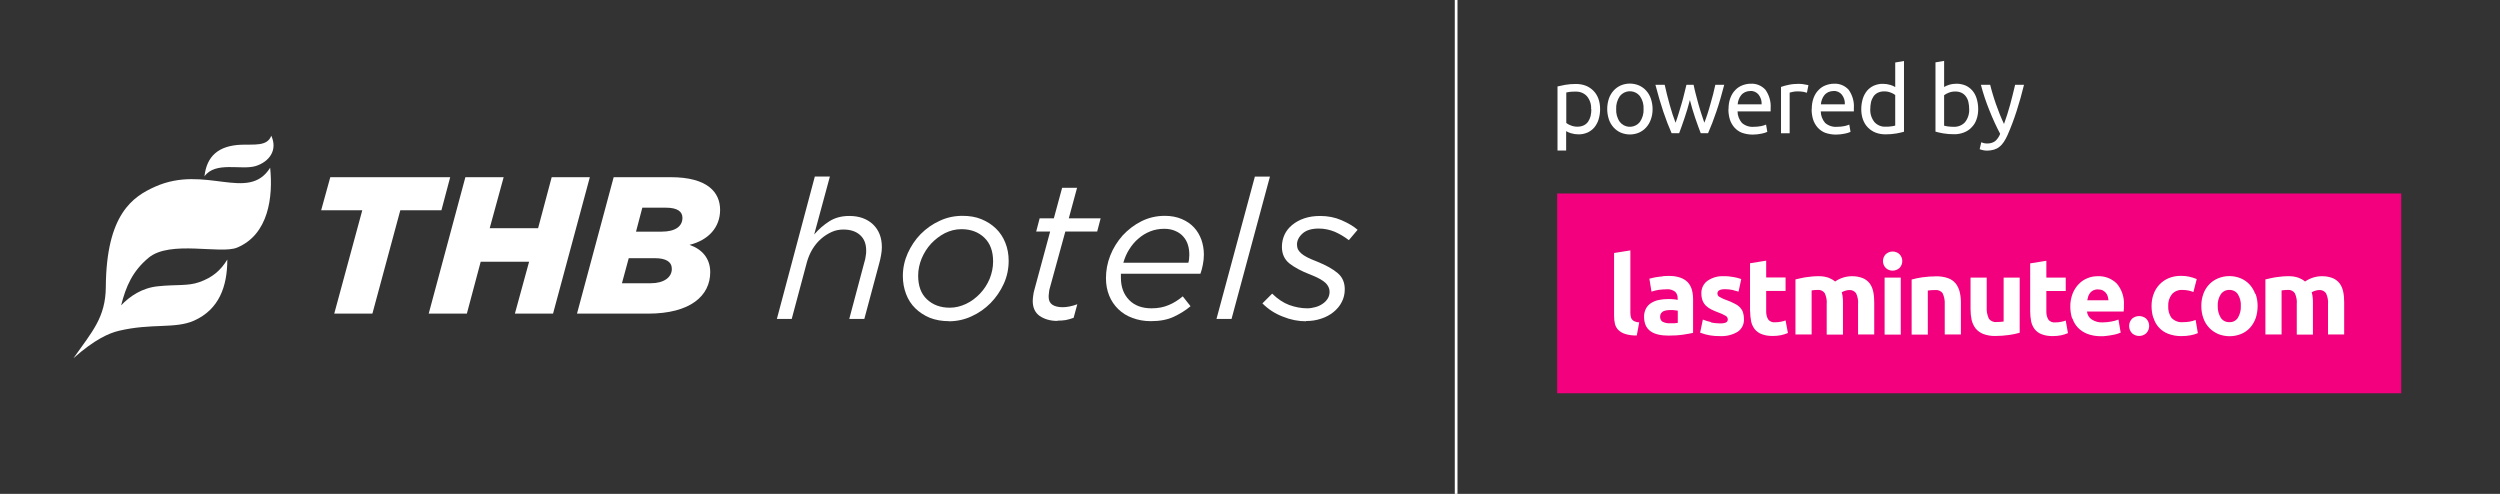
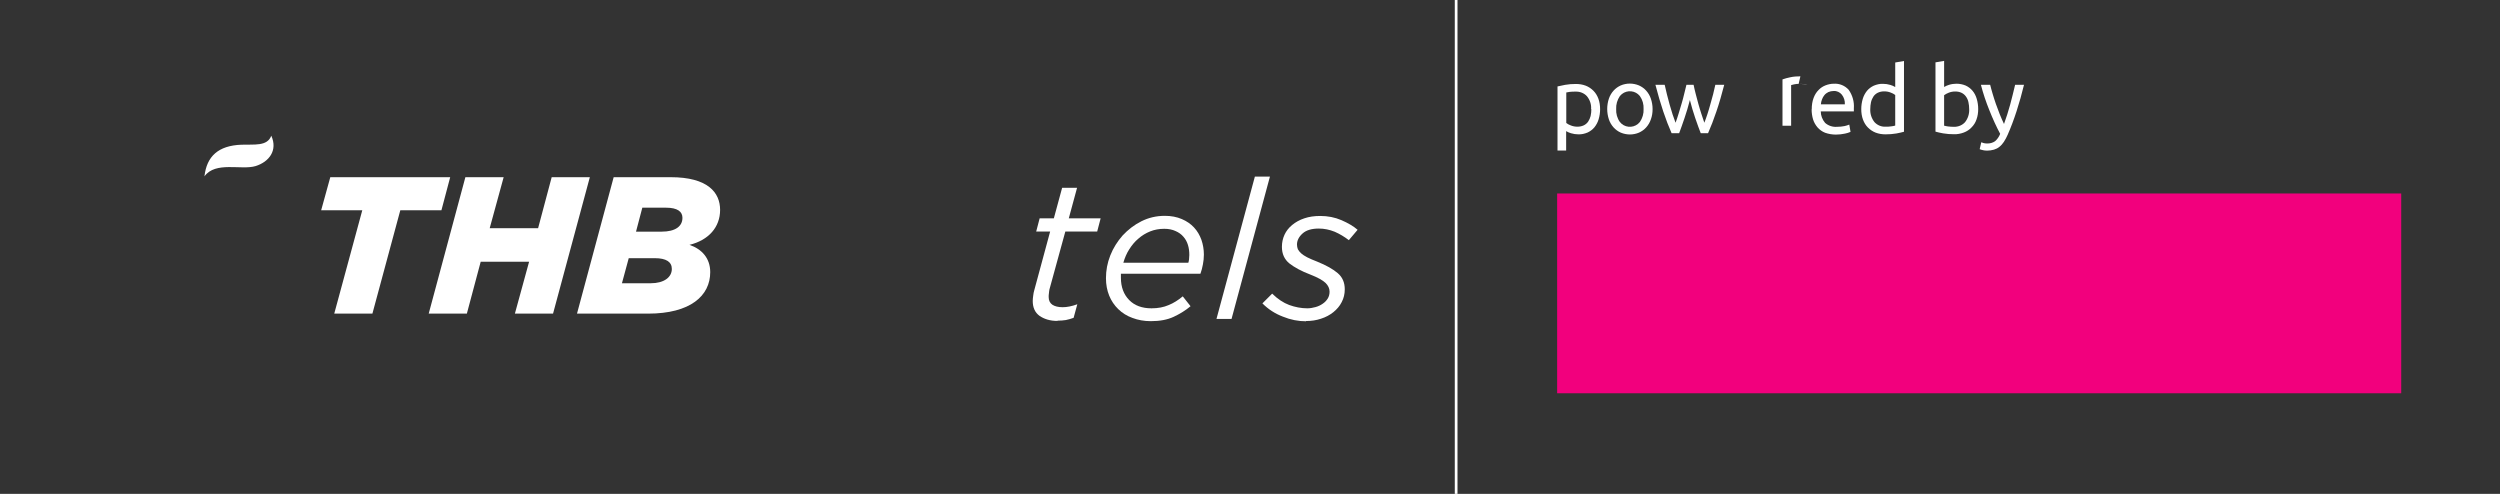
<svg xmlns="http://www.w3.org/2000/svg" id="Layer_1" width="202.47" height="40" viewBox="0 0 202.47 40">
  <rect x="0" y="0" width="202.47" height="40" fill="#333333" stroke="none" />
  <path d="M129.59,8.84c0,.28-.04.55-.12.82-.07.24-.19.46-.34.65-.15.18-.34.32-.55.42-.24.1-.49.16-.75.15-.2,0-.41-.03-.6-.09-.14-.04-.27-.1-.39-.17v1.57h-.7v-5.19c.17-.04.37-.08.62-.13.28-.05.57-.07.86-.07.28,0,.55.04.81.14.23.09.44.23.62.41.18.18.31.4.4.64.1.27.14.56.14.85ZM128.86,8.84c.03-.38-.1-.76-.34-1.05-.23-.25-.56-.38-.9-.37-.16,0-.33,0-.49.02-.1.01-.19.03-.28.05v2.47c.11.09.24.15.37.2.17.07.35.1.53.1.18,0,.35-.03.52-.11.14-.07.26-.17.35-.3.09-.14.16-.29.2-.45.04-.18.06-.37.06-.56h0Z" fill="#fff" />
  <path d="M133.84,8.83c0,.29-.04.57-.14.84-.08.24-.21.46-.38.65-.16.18-.36.32-.58.42-.47.2-1,.2-1.48,0-.22-.1-.42-.24-.58-.42-.17-.19-.3-.41-.38-.65-.18-.55-.18-1.14,0-1.68.08-.24.21-.46.38-.65.16-.18.36-.32.58-.42.47-.2,1-.2,1.48,0,.22.1.42.24.58.42.17.19.3.41.38.65.09.27.14.55.14.84ZM133.11,8.83c.02-.37-.08-.74-.3-1.05-.36-.45-1.01-.52-1.46-.16-.06.05-.11.1-.16.16-.21.31-.32.68-.3,1.05-.02.37.08.74.3,1.05.36.45,1.01.52,1.46.16.06-.05.11-.1.16-.16.21-.31.32-.68.3-1.05Z" fill="#fff" />
  <path d="M137.74,10.79c-.14-.36-.29-.77-.45-1.24-.16-.46-.3-.95-.43-1.45-.13.5-.27.99-.43,1.45-.16.46-.3.88-.44,1.24h-.61c-.23-.52-.46-1.11-.68-1.77-.22-.66-.43-1.38-.63-2.15h.75c.05.24.11.49.18.77.07.28.14.55.22.83.08.28.16.54.24.8.09.26.17.48.24.67.09-.24.17-.49.25-.75.08-.26.16-.53.24-.8.08-.27.15-.53.21-.79.07-.26.13-.5.18-.73h.58c.05.23.1.47.17.73.07.26.14.52.21.79.08.27.15.53.24.8.08.26.17.51.25.75.08-.19.15-.41.24-.67s.16-.52.24-.8c.08-.28.16-.55.23-.83.07-.28.13-.53.18-.77h.72c-.2.77-.4,1.48-.63,2.15-.22.66-.45,1.25-.68,1.77h-.61Z" fill="#fff" />
-   <path d="M139.99,8.84c0-.31.04-.62.15-.91.09-.24.22-.46.4-.64.16-.17.36-.3.57-.38.21-.08.44-.13.66-.13.46-.03.9.15,1.21.49.31.44.46.97.42,1.5v.12s0,.09,0,.13h-2.68c0,.34.13.67.35.93.26.23.61.35.96.32.21,0,.42-.02.62-.06.13-.03.26-.07.38-.12l.1.59c-.14.06-.29.11-.45.14-.24.05-.48.08-.73.08-.3,0-.6-.05-.88-.15-.23-.09-.44-.24-.61-.43-.16-.19-.29-.41-.36-.64-.08-.26-.12-.54-.12-.82ZM142.67,8.45c.02-.28-.07-.56-.24-.78-.16-.2-.41-.32-.67-.3-.15,0-.29.03-.43.09-.12.06-.23.14-.31.24-.09.1-.15.22-.2.35-.05.13-.08.26-.09.4h1.94Z" fill="#fff" />
-   <path d="M145.67,6.79c.06,0,.13,0,.21.01.08,0,.15.02.23.03.08.01.14.03.21.04.05,0,.09.02.14.03l-.12.61c-.09-.03-.18-.05-.27-.07-.16-.03-.33-.04-.49-.04-.13,0-.26.01-.39.04-.13.03-.21.05-.25.06v3.29h-.7v-3.75c.2-.07.41-.13.62-.17.27-.06.55-.08.83-.08Z" fill="#fff" />
+   <path d="M145.67,6.79c.06,0,.13,0,.21.01.08,0,.15.02.23.03.08.01.14.03.21.04.05,0,.09.02.14.03c-.09-.03-.18-.05-.27-.07-.16-.03-.33-.04-.49-.04-.13,0-.26.01-.39.04-.13.03-.21.05-.25.06v3.29h-.7v-3.75c.2-.07.41-.13.62-.17.27-.06.55-.08.83-.08Z" fill="#fff" />
  <path d="M146.73,8.84c0-.31.04-.62.15-.91.09-.24.22-.46.4-.64.16-.17.36-.3.57-.38.21-.08.44-.13.66-.13.46-.03.9.15,1.21.49.31.44.46.97.42,1.5v.12s0,.09,0,.13h-2.68c0,.34.13.67.35.93.26.23.61.35.96.32.21,0,.42-.02.62-.06.13-.03.26-.07.38-.12l.1.59c-.14.06-.29.11-.45.14-.24.05-.48.08-.73.08-.3,0-.6-.05-.88-.15-.23-.09-.44-.24-.61-.43-.16-.19-.29-.41-.36-.64-.08-.26-.12-.54-.12-.82ZM149.41,8.45c.02-.28-.07-.56-.24-.78-.16-.2-.41-.32-.67-.3-.15,0-.29.03-.43.09-.12.06-.23.14-.31.24-.09.1-.15.22-.2.35-.05.13-.08.26-.09.4h1.94Z" fill="#fff" />
  <path d="M153.5,5.06l.7-.12v5.73c-.16.05-.37.09-.62.14-.29.05-.58.07-.87.07-.28,0-.55-.04-.81-.14-.23-.09-.44-.23-.62-.41-.18-.18-.31-.4-.4-.64-.1-.27-.14-.56-.14-.85,0-.28.04-.56.12-.83.07-.24.19-.46.34-.65.15-.18.34-.32.55-.42.24-.1.49-.16.75-.15.2,0,.41.03.6.09.14.04.27.1.39.17v-1.98ZM153.5,7.7c-.11-.09-.24-.15-.37-.2-.17-.07-.35-.1-.53-.1-.18,0-.35.03-.52.11-.14.07-.26.17-.35.3-.09.14-.16.29-.2.46-.04.19-.06.37-.06.56-.02.38.1.76.34,1.06.23.25.56.39.9.37.16,0,.32,0,.48-.03.1-.01.2-.03.3-.06v-2.48Z" fill="#fff" />
  <path d="M157.46,7.04c.12-.07.25-.13.39-.17.19-.06.4-.09.6-.09.26,0,.51.05.75.15.21.1.4.24.55.42.16.19.27.41.34.65.08.27.12.55.12.83,0,.29-.04.58-.14.85-.08.24-.22.46-.4.64-.17.18-.38.32-.62.41-.26.1-.54.15-.81.14-.29,0-.58-.02-.87-.07-.25-.05-.46-.09-.62-.14v-5.61l.7-.12v2.1ZM157.46,10.18c.1.03.2.04.3.06.16.02.32.03.48.03.34.01.67-.12.9-.37.24-.3.36-.68.34-1.06,0-.19-.02-.38-.06-.56-.03-.16-.1-.32-.2-.46-.09-.13-.21-.23-.35-.3-.16-.08-.34-.11-.52-.11-.18,0-.36.03-.53.1-.13.05-.26.12-.37.2v2.48Z" fill="#fff" />
  <path d="M160.45,11.52c.07.03.14.05.21.07.08.02.17.03.26.03.23.01.46-.05.65-.18.19-.16.33-.37.42-.6-.32-.6-.61-1.24-.88-1.92-.27-.67-.5-1.35-.68-2.05h.75c.06.23.12.47.2.73.08.26.16.53.26.81.1.28.2.55.31.83.11.28.23.54.35.8.19-.53.36-1.05.5-1.57.14-.52.27-1.05.4-1.6h.72c-.18.74-.38,1.45-.6,2.13-.22.68-.46,1.32-.72,1.91-.09.2-.19.4-.31.58-.1.15-.22.29-.36.4-.13.11-.28.18-.44.23-.18.05-.37.08-.55.08-.06,0-.12,0-.17-.01-.06,0-.12-.02-.18-.03-.06-.01-.11-.03-.16-.04-.03-.01-.07-.02-.1-.04l.13-.56Z" fill="#fff" />
  <rect x="117.82" width=".22" height="40" fill="#fff" />
  <rect x="126.11" y="15.67" width="68.36" height="16.18" fill="#f2007d" />
-   <path d="M186.01,27.1h1.31v-2.52c0-.17,0-.33-.02-.48-.01-.14-.04-.29-.08-.43.1-.06.2-.1.31-.13.1-.03.19-.05.29-.05.22-.02.43.08.56.26.13.28.19.59.16.89v2.45h1.31v-2.61c0-.29-.02-.58-.08-.86-.05-.24-.14-.47-.29-.67-.15-.19-.34-.34-.57-.43-.29-.11-.6-.16-.91-.15-.47.01-.93.16-1.32.43-.15-.13-.33-.23-.51-.3-.26-.09-.54-.14-.81-.13-.17,0-.34,0-.52.02s-.35.04-.51.06-.32.06-.47.09-.28.06-.39.09v4.46h1.31v-3.57c.08-.01.17-.02.26-.03.08,0,.17-.01.25-.01.22-.02.43.08.56.26.13.28.19.59.16.89v2.46ZM181.24,25.74c-.15.23-.41.37-.69.35-.28.01-.54-.12-.69-.35-.18-.29-.26-.62-.25-.96-.02-.34.07-.67.25-.95.16-.23.42-.36.69-.35.27-.01.54.12.69.35.18.29.26.62.24.95.02.34-.07.67-.24.96M182.64,23.79c-.1-.28-.26-.54-.46-.76-.2-.21-.44-.38-.71-.49-.29-.12-.6-.18-.92-.18-.31,0-.62.06-.91.18-.27.11-.52.28-.72.49-.21.22-.37.48-.47.76-.12.32-.17.65-.17.99,0,.34.05.68.17,1,.1.29.26.55.47.77.2.21.45.38.72.5.6.24,1.26.24,1.86,0,.27-.11.52-.28.72-.5.2-.22.36-.49.46-.77.11-.32.16-.66.16-1,0-.34-.05-.67-.17-.99M174.41,25.75c.17.59.61,1.06,1.18,1.28.35.13.72.2,1.09.19.25,0,.51-.02.75-.07.2-.04.39-.09.57-.17l-.18-1.07c-.16.07-.33.11-.5.14-.17.03-.34.04-.51.04-.35.04-.69-.09-.94-.34-.2-.28-.29-.62-.27-.96-.02-.34.08-.67.29-.95.21-.25.54-.38.86-.36.17,0,.33.02.49.05.14.03.27.07.4.12l.27-1.05c-.19-.08-.39-.14-.6-.19-.22-.05-.45-.07-.68-.07-.34,0-.69.06-1,.19-.57.24-1.01.71-1.22,1.3-.11.3-.16.62-.16.94,0,.33.04.65.14.96M173.81,25.8c-.33-.27-.8-.27-1.13,0-.33.33-.33.87,0,1.2h0c.33.28.8.28,1.13,0,.33-.33.33-.87,0-1.2,0,0,0,0,0,0h0M169.04,24.33c.02-.11.05-.22.08-.33.04-.1.09-.2.16-.29.07-.08.16-.15.26-.2.12-.05.25-.08.38-.07.13,0,.26.02.38.08.1.05.18.12.25.2.07.08.12.18.15.28.03.11.05.21.06.32h-1.73ZM167.84,25.78c.09.28.24.54.45.76.21.22.48.39.76.5.35.13.71.19,1.08.19.16,0,.33,0,.49-.03.16-.02.32-.04.46-.07.13-.02.26-.05.39-.09.1-.03.19-.06.28-.1l-.18-1.06c-.18.07-.37.13-.57.16-.23.04-.47.07-.71.07-.31.02-.63-.07-.89-.24-.22-.15-.35-.38-.38-.64h2.97c0-.07.01-.15.02-.24s0-.17,0-.25c.05-.64-.16-1.28-.57-1.77-.41-.41-.98-.63-1.56-.6-.28,0-.56.05-.82.16-.26.1-.5.26-.7.47-.22.22-.38.48-.5.77-.13.34-.2.71-.19,1.08,0,.32.05.64.15.95M164.42,25.22c0,.27.03.55.08.82.05.23.15.44.29.63.15.18.34.32.56.4.28.11.58.15.89.15.24,0,.48-.02.71-.07.18-.04.36-.1.53-.17l-.18-1.02c-.13.05-.27.09-.41.11-.14.03-.29.04-.43.04-.23.03-.45-.06-.58-.25-.11-.2-.16-.43-.15-.66v-1.63h1.57v-1.09h-1.57v-1.36l-1.31.21v3.88ZM163.58,22.48h-1.31v3.56c-.08.01-.18.02-.28.03s-.21.01-.3.01c-.24.03-.48-.08-.62-.28-.13-.29-.19-.6-.17-.91v-2.41h-1.31v2.57c0,.29.03.59.09.87.06.25.17.48.32.68.16.2.38.35.62.45.31.11.65.17.98.16.37,0,.74-.03,1.11-.08.29-.04.58-.1.86-.18v-4.47ZM154.82,27.1h1.31v-3.57c.08-.01.18-.02.28-.03.1,0,.21-.01.3-.01.24-.03.48.07.62.26.13.28.19.59.17.89v2.45h1.31v-2.6c0-.29-.03-.58-.1-.86-.06-.24-.17-.47-.32-.67-.17-.2-.38-.35-.62-.43-.31-.11-.65-.16-.98-.15-.37,0-.74.03-1.11.08-.29.04-.58.1-.86.18v4.46ZM153.83,20.58c-.31-.28-.78-.28-1.1,0-.31.31-.31.82,0,1.13.31.28.78.28,1.1,0,.31-.31.31-.82,0-1.13M153.94,22.48h-1.31v4.62h1.31v-4.62ZM147.95,27.1h1.31v-2.52c0-.17,0-.33-.02-.48-.01-.14-.04-.29-.08-.43.1-.06.2-.1.31-.13.1-.03.19-.05.29-.05.22-.02.43.08.56.26.13.28.19.59.16.89v2.45h1.31v-2.61c0-.29-.02-.58-.08-.86-.05-.24-.14-.47-.29-.67-.15-.19-.34-.34-.57-.43-.29-.11-.6-.16-.91-.15-.47.01-.93.16-1.32.43-.15-.13-.33-.23-.51-.3-.26-.09-.54-.14-.81-.13-.17,0-.34,0-.52.02s-.35.04-.51.06-.32.06-.47.09-.28.06-.39.09v4.46h1.31v-3.57c.08-.01.17-.02.25-.03.08,0,.17-.01.25-.01.22-.02.43.08.56.26.13.28.19.59.16.89v2.45ZM141.74,25.21c0,.27.03.55.08.82.05.23.15.44.29.63.15.18.34.32.56.4.28.11.58.15.89.15.24,0,.48-.02.71-.07.18-.04.36-.1.53-.17l-.19-1.02c-.13.05-.27.09-.41.11-.14.03-.29.04-.43.04-.22.03-.45-.06-.58-.25-.11-.2-.16-.43-.15-.66v-1.63h1.57v-1.09h-1.57v-1.36l-1.31.21v3.88ZM138.59,26.09c-.23-.05-.46-.12-.68-.21l-.22,1.06c.51.2,1.05.29,1.59.28.51.03,1.01-.09,1.45-.35.34-.23.53-.62.51-1.03,0-.17-.02-.34-.07-.51-.04-.15-.12-.28-.22-.4-.13-.14-.28-.25-.45-.33-.23-.12-.47-.23-.71-.31-.14-.05-.26-.1-.35-.15-.08-.04-.15-.08-.22-.12-.05-.03-.08-.07-.1-.12-.02-.04-.03-.09-.03-.14,0-.22.21-.34.61-.34.2,0,.4.02.6.06.17.04.33.09.5.14l.22-1.02c-.2-.07-.4-.13-.61-.16-.27-.05-.54-.08-.81-.07-.47-.03-.94.11-1.33.38-.32.24-.5.63-.48,1.03,0,.19.03.39.1.57.06.15.15.29.27.41.13.12.27.22.43.3.18.09.37.17.56.24.2.07.4.16.59.27.11.05.18.16.19.28.01.11-.05.22-.15.27-.16.06-.34.08-.51.07-.23,0-.47-.03-.69-.07M134.67,22.38c-.15.01-.29.03-.43.05s-.26.04-.37.07-.21.05-.29.07l.17,1.05c.18-.06.37-.11.56-.14.22-.03.44-.05.66-.05.25-.03.5.05.7.2.14.14.21.34.2.54v.12c-.1-.03-.21-.04-.32-.05-.15-.02-.3-.02-.45-.02-.25,0-.49.02-.73.07-.22.04-.43.12-.63.24-.18.11-.33.26-.43.45-.11.21-.17.45-.16.68,0,.24.04.49.14.71.09.19.23.35.4.47.19.13.4.21.63.26.27.06.54.08.81.08.41,0,.81-.02,1.21-.08.33-.05.59-.1.78-.14v-2.72c0-.26-.03-.53-.1-.78-.06-.22-.18-.43-.33-.6-.17-.17-.39-.3-.62-.38-.31-.1-.63-.14-.96-.13-.15,0-.3,0-.45.02M134.66,26.07c-.14-.09-.22-.26-.21-.43,0-.09.02-.18.07-.26.05-.07.12-.13.19-.17.09-.04.19-.07.29-.08.12-.02.23-.02.35-.02.1,0,.19,0,.29.02.1.01.18.02.24.03v.99c-.09.01-.19.02-.28.03-.11,0-.24,0-.37,0-.2.01-.39-.03-.57-.12M132.77,26.11c-.13,0-.26-.03-.38-.08-.08-.03-.16-.09-.22-.16-.05-.07-.09-.15-.1-.24-.02-.1-.03-.21-.03-.32v-5.03l-1.32.21v5.08c0,.22.02.45.07.66.05.19.14.36.28.5.16.15.35.26.56.32.3.09.61.13.93.12l.2-1.08Z" fill="#fff" />
  <g>
    <polygon points="29.34 17.03 26.01 17.03 26.75 14.35 36.46 14.35 35.75 17.03 32.42 17.03 30.16 25.4 27.07 25.4 29.34 17.03" fill="#fff" />
    <polygon points="37.69 14.35 40.79 14.35 39.66 18.48 43.58 18.48 44.68 14.35 47.77 14.35 44.79 25.4 41.7 25.4 42.85 21.2 38.93 21.2 37.81 25.4 34.72 25.4 37.69 14.35" fill="#fff" />
    <path d="M53.59,18.76c1.09,0,1.68-.42,1.68-1.12,0-.5-.4-.82-1.33-.82h-1.92l-.51,1.94h2.08ZM52.7,22.94c1.07,0,1.71-.48,1.71-1.16,0-.57-.46-.87-1.37-.87h-2.12l-.55,2.03h2.33ZM49.69,14.35h4.62c3.03,0,4.01,1.25,4.01,2.65s-.93,2.45-2.48,2.83c.99.34,1.68,1.07,1.68,2.21,0,1.91-1.6,3.36-5.04,3.36h-5.75l2.97-11.05Z" fill="#fff" />
    <path d="M16.56,14.27c.18-1.6,1.11-2.48,2.99-2.55,1.04-.04,2.1.15,2.42-.73.54,1.19-.18,2.12-1.27,2.46-1.15.35-3.25-.41-4.14.83" fill="#fff" />
-     <path d="M21.87,13.6c-1.78,2.8-5.24-.3-9.31,1.52-1.79.8-3.95,2.21-3.99,8.12-.02,2.48-1.11,3.62-2.62,5.77,1.7-1.51,2.87-2.03,3.68-2.22,2.65-.63,4.54-.14,6.08-.82,2.04-.91,2.7-2.78,2.7-4.95-.54.88-1.19,1.45-2.27,1.83-.92.33-1.88.18-3.3.33-1.34.12-2.35.83-3.03,1.55.39-1.54.92-2.77,2.23-3.86,1.74-1.44,5.83-.26,7.17-.82,2.55-1.07,2.91-4.11,2.67-6.46" fill="#fff" />
-     <path d="M62.9,25.83h1.22l1.23-4.6c.11-.39.26-.74.46-1.07.2-.32.43-.6.7-.83.26-.23.55-.41.86-.55s.63-.19.94-.19c.57,0,1.02.15,1.35.45.33.3.49.71.49,1.25,0,.14,0,.29-.04.46-.02.17-.05.32-.1.46l-1.23,4.62h1.22l1.22-4.55c.05-.21.11-.42.14-.64.04-.22.06-.42.06-.62,0-.78-.24-1.39-.72-1.85-.48-.45-1.12-.68-1.91-.68-.63,0-1.16.14-1.62.43s-.86.64-1.23,1.07l1.27-4.69h-1.22l-3.07,11.52Z" fill="#fff" />
-     <path d="M76.92,24.92c-.76,0-1.37-.23-1.85-.68-.48-.45-.71-1.09-.71-1.92,0-.48.1-.93.28-1.38.19-.45.44-.85.76-1.2.32-.34.69-.63,1.11-.85.42-.21.87-.33,1.35-.33.76,0,1.38.23,1.86.69.48.46.71,1.1.71,1.93,0,.48-.1.95-.28,1.4-.19.45-.45.85-.78,1.2-.33.34-.7.63-1.13.83-.43.2-.86.31-1.32.31ZM76.84,26.02c.64,0,1.26-.13,1.84-.4.58-.26,1.09-.62,1.54-1.07.44-.45.8-.97,1.07-1.56s.4-1.21.4-1.87c0-.53-.09-1.01-.27-1.46-.18-.45-.43-.83-.76-1.15-.33-.32-.72-.57-1.18-.76s-.97-.27-1.53-.27c-.65,0-1.28.13-1.86.41-.58.26-1.09.63-1.53,1.07-.44.45-.78.97-1.05,1.56-.26.59-.39,1.2-.39,1.83,0,.53.09,1.01.26,1.46s.42.84.75,1.16.72.58,1.18.77c.47.18.97.27,1.53.27Z" fill="#fff" />
    <path d="M85.65,25.97c.25,0,.47-.02.67-.05.2-.04.41-.1.63-.18l.3-1.1c-.43.16-.83.24-1.19.24s-.63-.07-.83-.2c-.2-.14-.3-.34-.3-.63,0-.09,0-.18.02-.29,0-.11.03-.21.04-.31l1.29-4.7h2.58l.28-1.07h-2.58l.67-2.47h-1.21l-.67,2.47h-1.15l-.28,1.07h1.13l-1.29,4.77c-.04.12-.06.26-.08.41s-.04.29-.04.44c0,.54.18.94.55,1.21.38.26.85.41,1.44.41Z" fill="#fff" />
    <path d="M90.98,21.27c.11-.38.26-.74.47-1.07s.45-.63.74-.87c.28-.25.61-.45.96-.59.35-.14.73-.21,1.14-.21.35,0,.65.06.91.18.26.11.48.27.64.46.17.19.29.41.37.67.08.26.11.52.11.81,0,.26-.03.48-.08.63h-5.26ZM90.8,22.17h6.42c.09-.24.15-.49.2-.75.05-.26.08-.52.08-.8,0-.42-.07-.82-.2-1.2-.14-.38-.33-.71-.6-1-.26-.28-.59-.51-.99-.68-.4-.17-.85-.26-1.37-.26-.69,0-1.32.15-1.9.44s-1.08.68-1.52,1.15c-.42.48-.76,1.01-1,1.62s-.35,1.22-.35,1.84c0,.52.09.99.26,1.41s.42.79.74,1.1c.32.31.7.55,1.15.71.45.17.94.26,1.48.26.72,0,1.33-.11,1.85-.35.51-.24.97-.52,1.37-.86l-.63-.8c-.37.31-.75.55-1.15.71-.39.17-.85.26-1.38.26-.76,0-1.37-.22-1.81-.67s-.67-1.05-.67-1.8v-.16c0-.08,0-.13,0-.18Z" fill="#fff" />
    <polygon points="98.52 25.83 99.74 25.83 102.85 14.3 101.63 14.3 98.52 25.83" fill="#fff" />
    <path d="M105.77,26c.43,0,.84-.06,1.22-.19.38-.12.71-.3,1-.53.28-.23.51-.49.67-.81.17-.32.25-.66.25-1.04,0-.54-.18-.97-.56-1.3s-.93-.64-1.67-.94c-.33-.12-.6-.25-.81-.35-.21-.11-.38-.22-.5-.33-.12-.11-.2-.22-.26-.33-.04-.11-.07-.24-.07-.37,0-.33.15-.63.45-.9s.74-.4,1.32-.4c.44,0,.87.09,1.29.26.41.18.79.41,1.14.68l.71-.84c-.33-.29-.78-.55-1.31-.78s-1.11-.34-1.71-.34c-.48,0-.91.06-1.29.19-.39.13-.71.31-.99.54s-.48.49-.62.79c-.14.31-.21.63-.21.98,0,.57.2,1.01.6,1.34.41.32.97.63,1.71.91.59.23,1,.46,1.22.67.22.21.33.46.33.71,0,.21-.05.4-.15.56-.1.16-.24.31-.41.42-.17.12-.36.21-.58.27-.22.06-.44.1-.67.1-.49,0-.99-.1-1.46-.27-.48-.18-.94-.49-1.38-.92l-.79.79c.48.48,1.02.83,1.65,1.07.63.26,1.26.38,1.89.38Z" fill="#fff" />
  </g>
</svg>